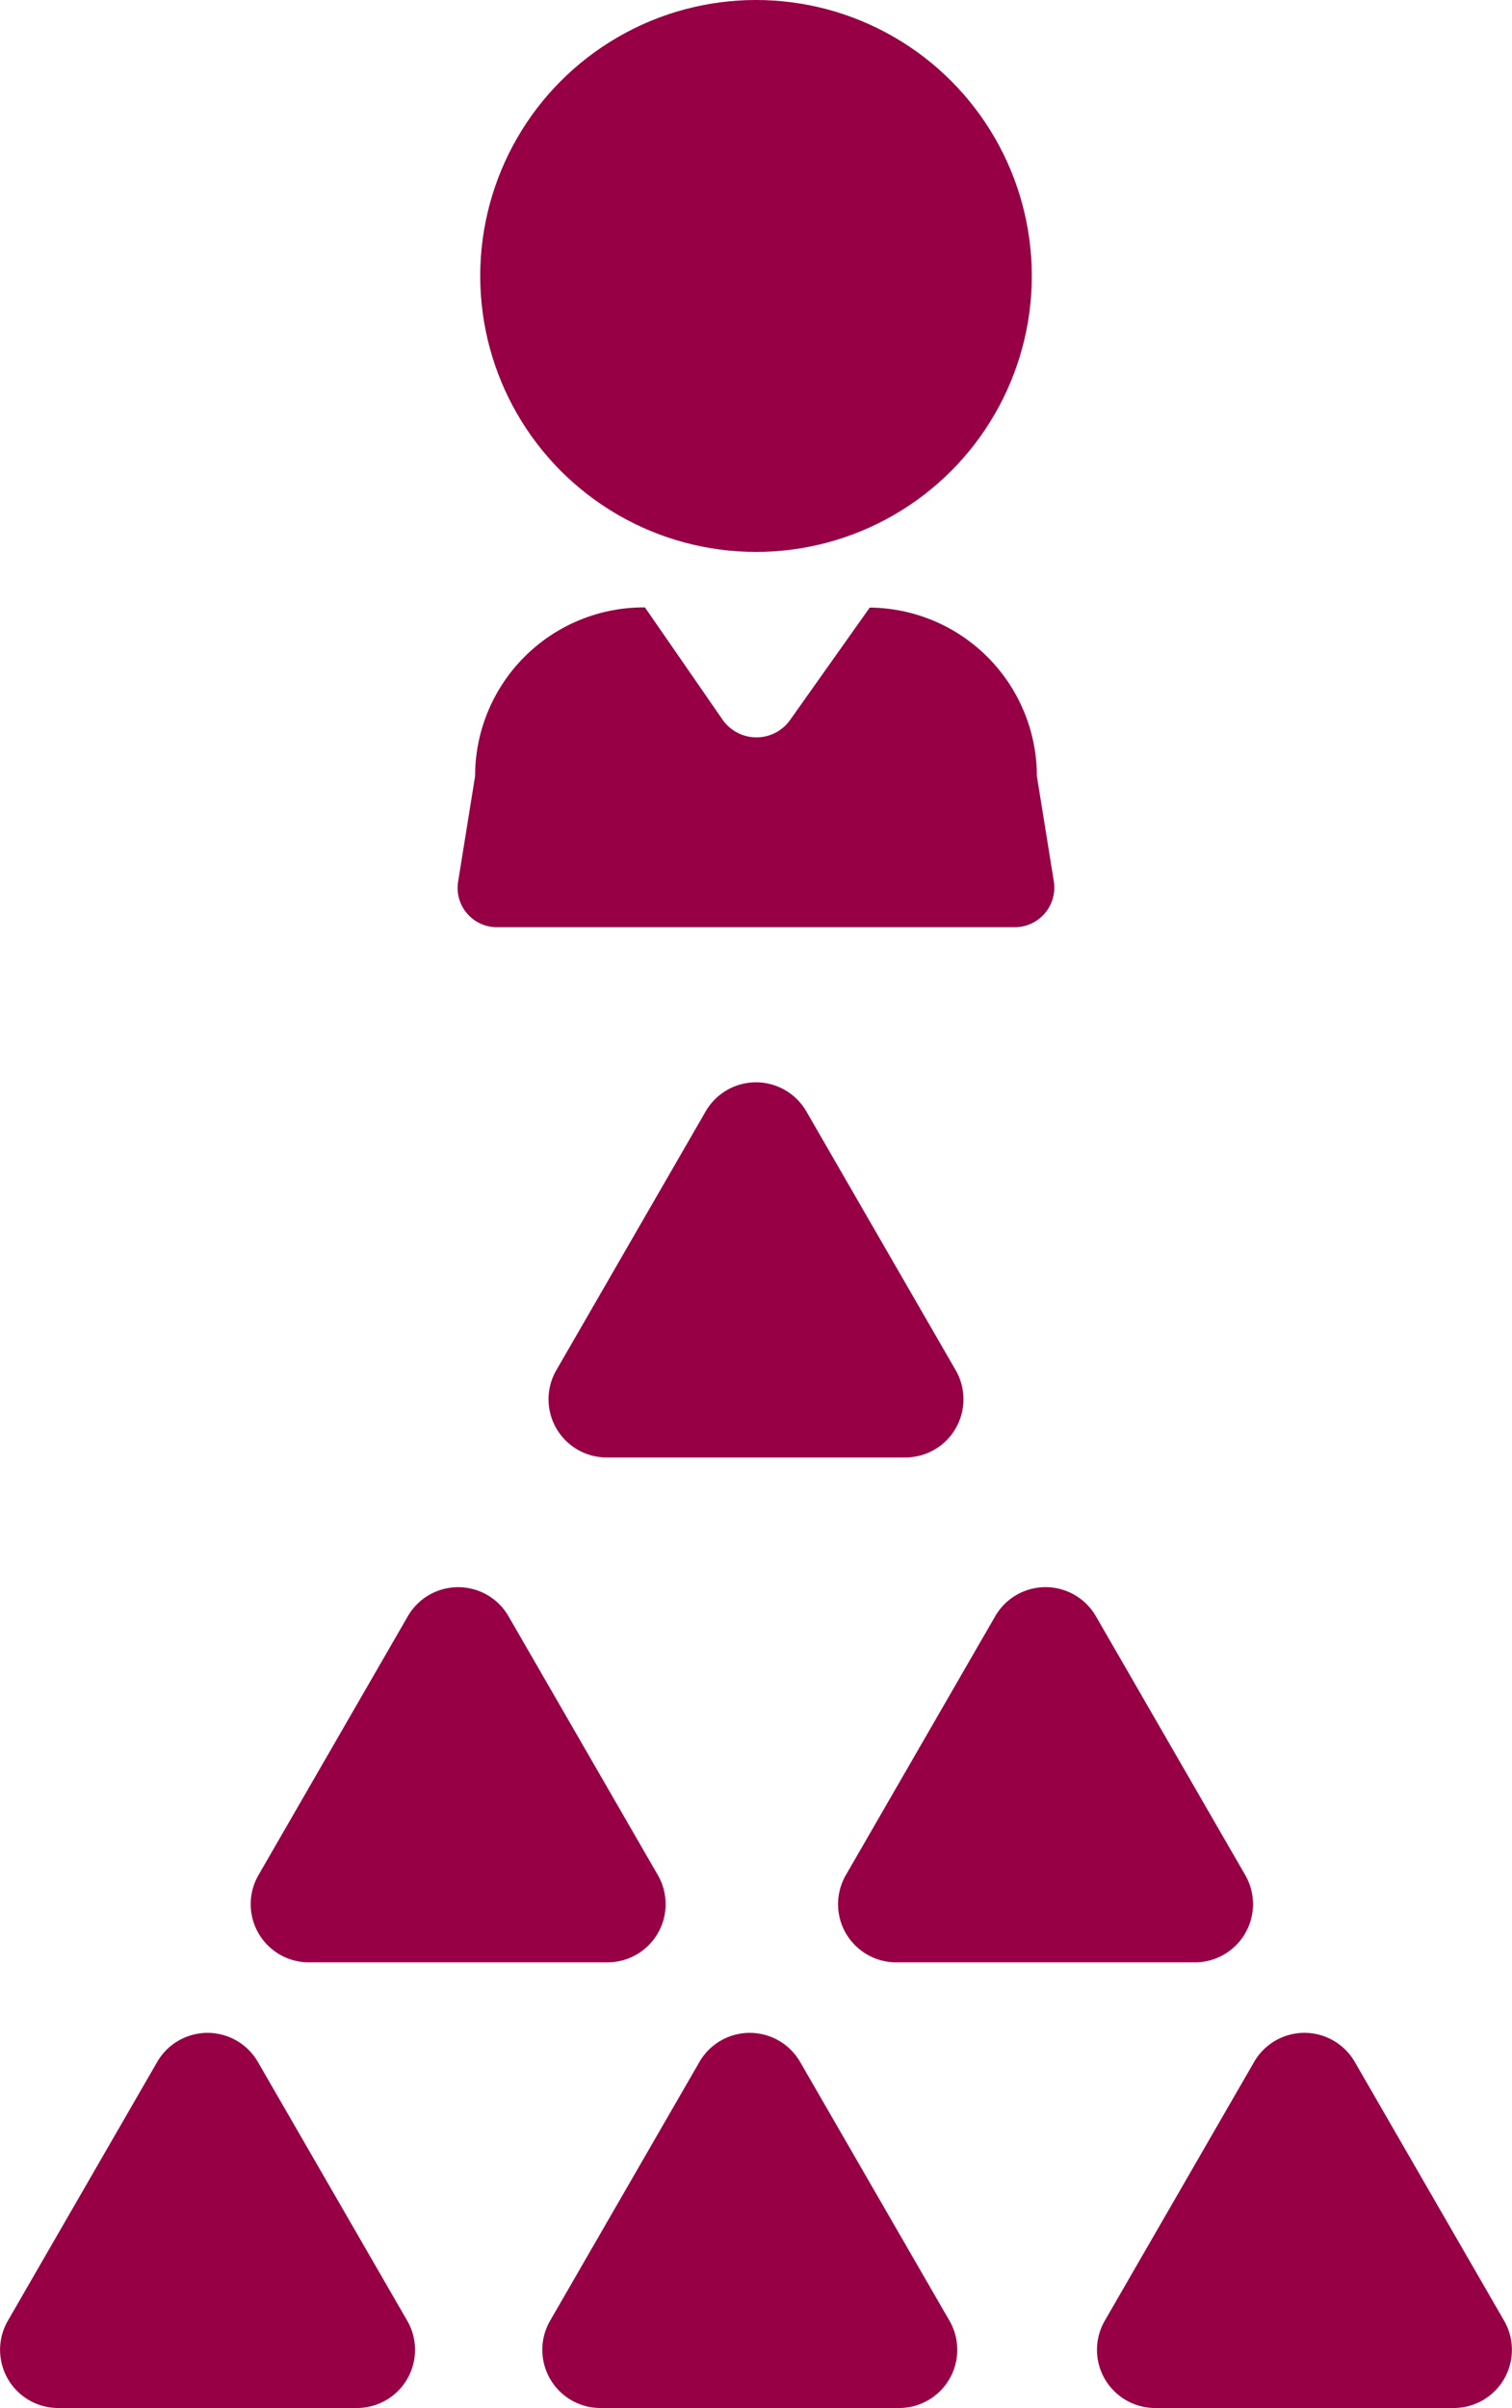
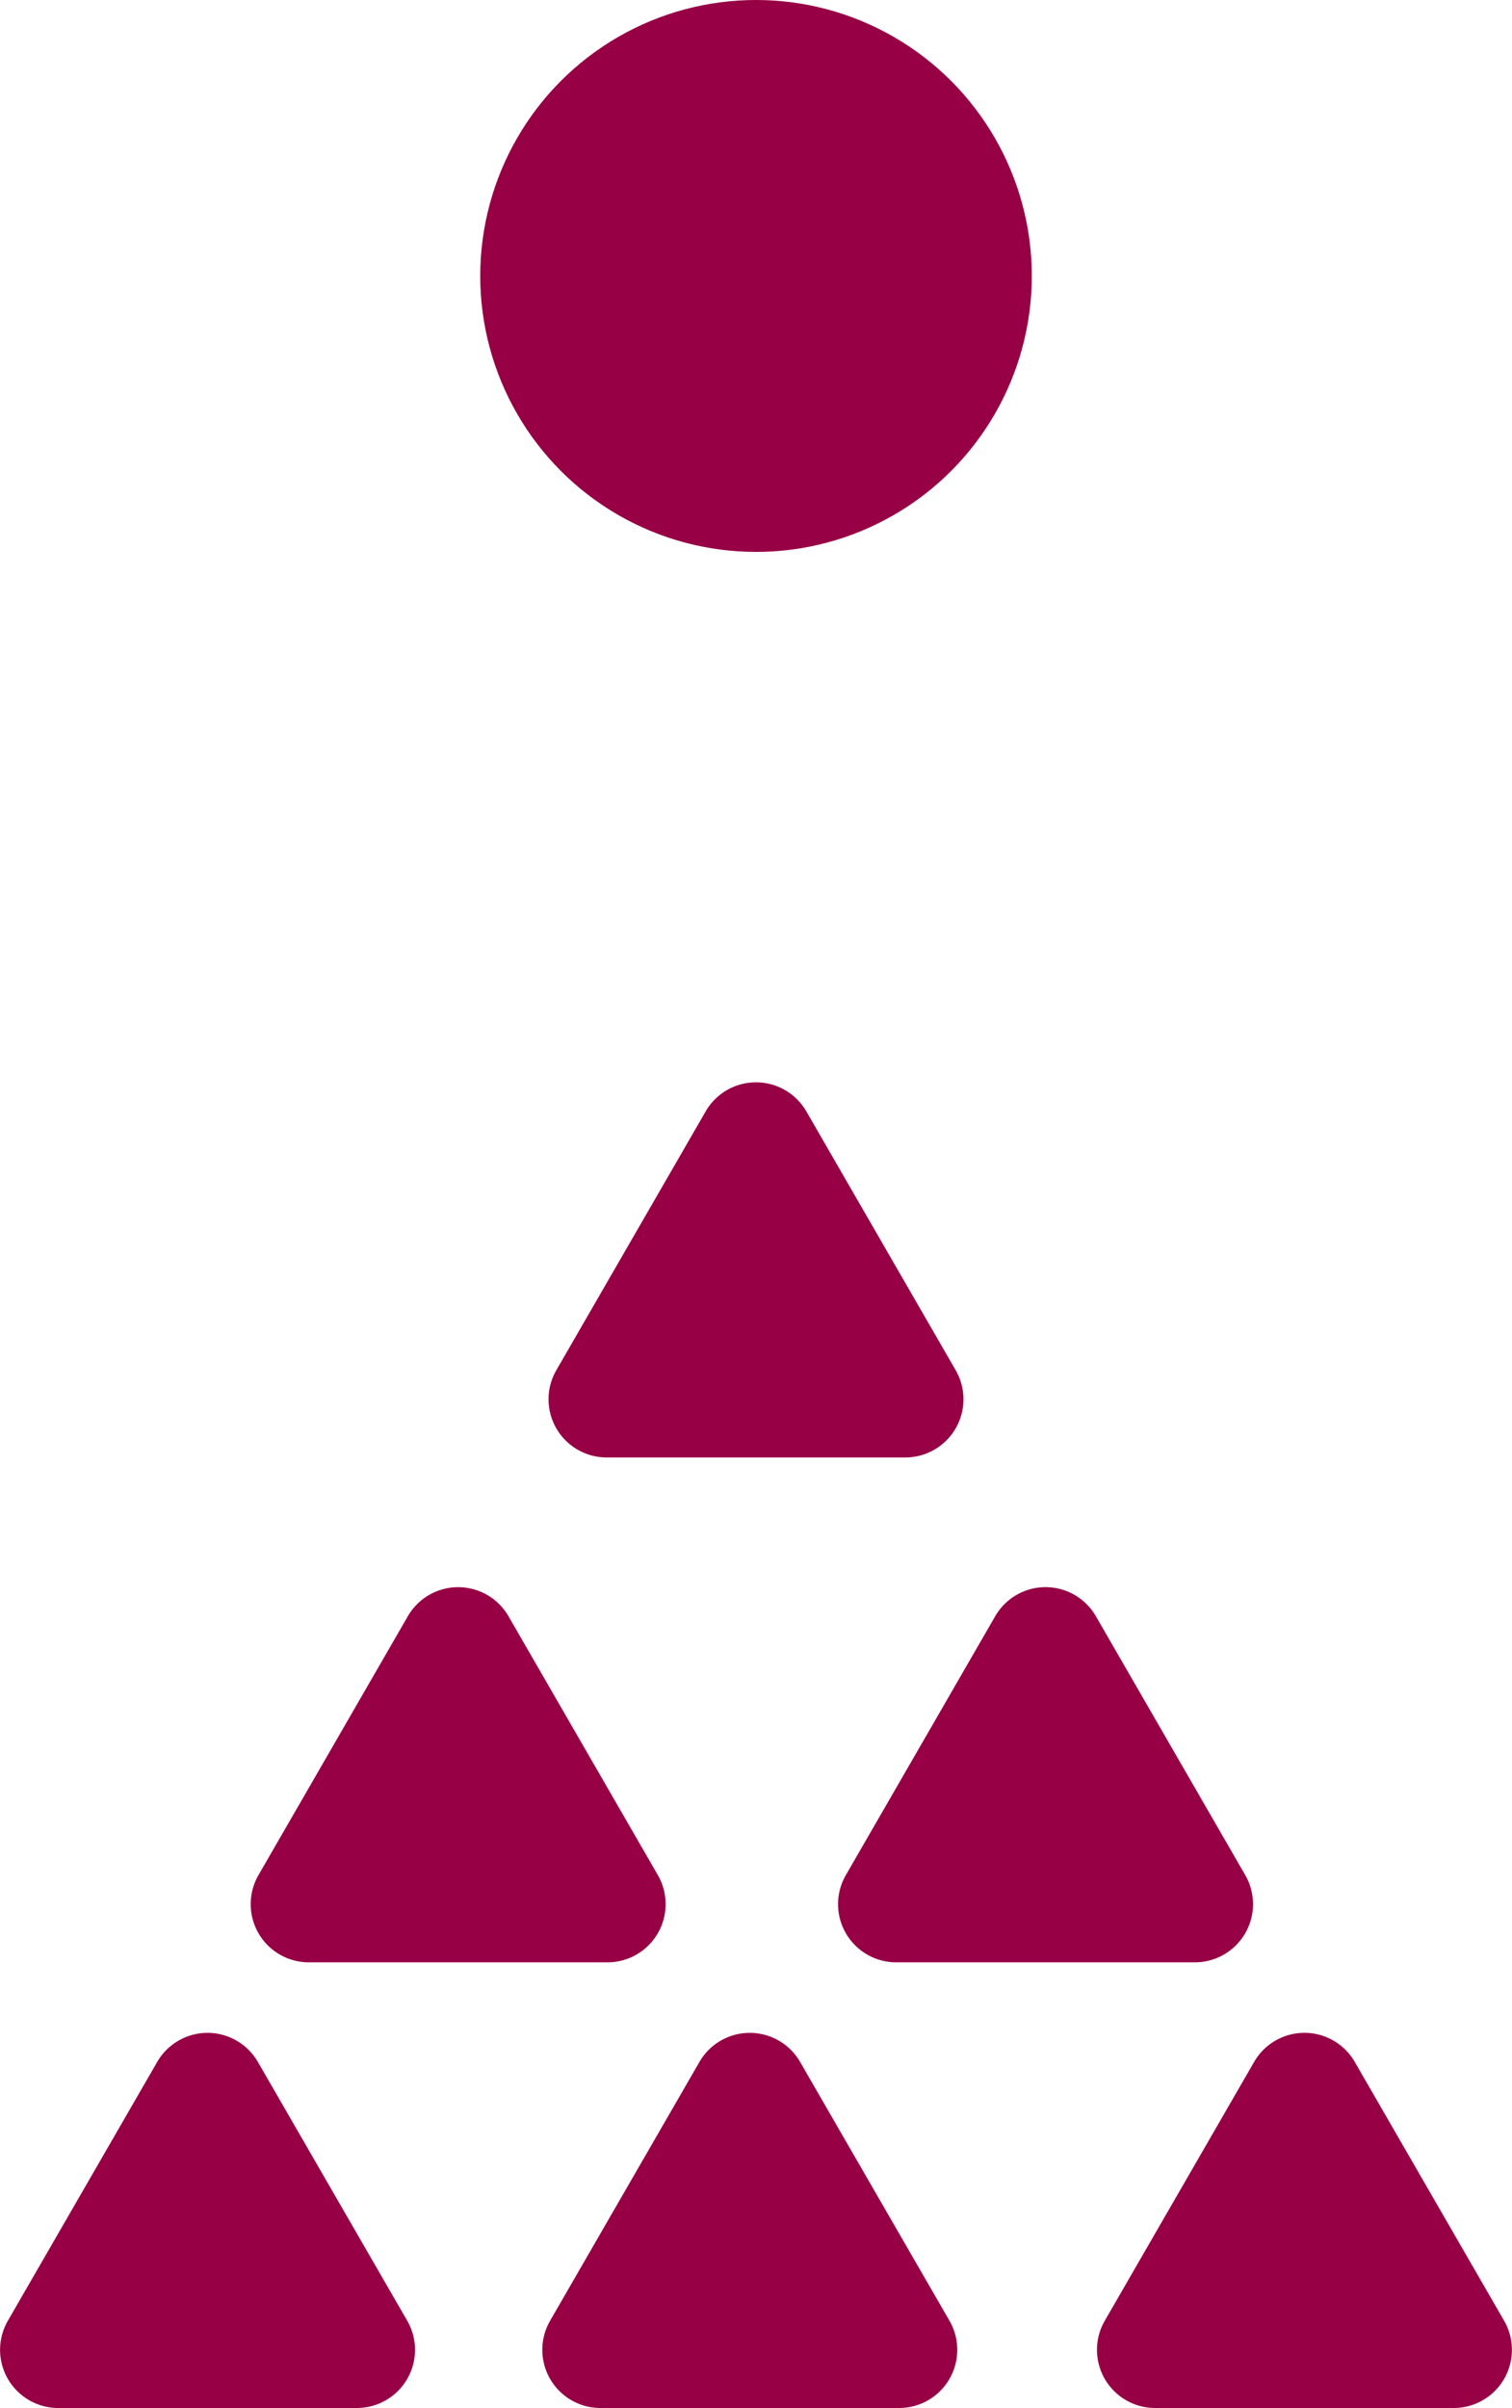
<svg xmlns="http://www.w3.org/2000/svg" width="56.547" height="90" viewBox="0 0 56.547 90">
  <g transform="translate(-1720.745 -207.562)">
    <circle cx="10.314" cy="10.314" r="10.314" transform="translate(1738.705 207.562)" fill="#970045" />
-     <path d="M1769.144,281.762h19.365a1.48,1.48,0,0,0,1.461-1.716l-.633-3.929h0a6.306,6.306,0,0,0-6.244-6.3.009.009,0,0,0-.007,0l-2.978,4.2a1.544,1.544,0,0,1-2.529-.015l-2.9-4.192h-.046a6.306,6.306,0,0,0-6.306,6.306h0l-.635,3.943A1.468,1.468,0,0,0,1769.144,281.762Z" transform="translate(-29.814 -39.546)" fill="#970045" />
    <path d="M1792.214,329.234l-5.585-9.673a2.174,2.174,0,0,0-3.765,0l-5.585,9.673a2.174,2.174,0,0,0,1.882,3.261h11.17A2.174,2.174,0,0,0,1792.214,329.234Z" transform="translate(-35.728 -70.46)" fill="#970045" />
    <path d="M1748.619,384.235h11.17a2.174,2.174,0,0,0,1.883-3.261l-5.585-9.674a2.174,2.174,0,0,0-3.765,0l-5.585,9.674A2.174,2.174,0,0,0,1748.619,384.235Z" transform="translate(-16.325 -103.33)" fill="#970045" />
    <path d="M1812.553,371.3l-5.585,9.674a2.174,2.174,0,0,0,1.883,3.261h11.17a2.174,2.174,0,0,0,1.883-3.261l-5.585-9.674A2.174,2.174,0,0,0,1812.553,371.3Z" transform="translate(-54.589 -103.33)" fill="#970045" />
    <path d="M1730.389,416.971a2.174,2.174,0,0,0-3.765,0l-5.585,9.673a2.174,2.174,0,0,0,1.883,3.261h11.17a2.174,2.174,0,0,0,1.883-3.261Z" transform="translate(0 -132.343)" fill="#970045" />
    <path d="M1785.991,416.971a2.174,2.174,0,0,0-3.765,0l-5.585,9.673a2.174,2.174,0,0,0,1.883,3.261h11.17a2.174,2.174,0,0,0,1.883-3.261Z" transform="translate(-35.323 -132.343)" fill="#970045" />
    <path d="M1848.453,426.644l-5.585-9.673a2.173,2.173,0,0,0-3.765,0l-5.585,9.673a2.174,2.174,0,0,0,1.883,3.261h11.17A2.174,2.174,0,0,0,1848.453,426.644Z" transform="translate(-71.456 -132.343)" fill="#970045" />
  </g>
</svg>